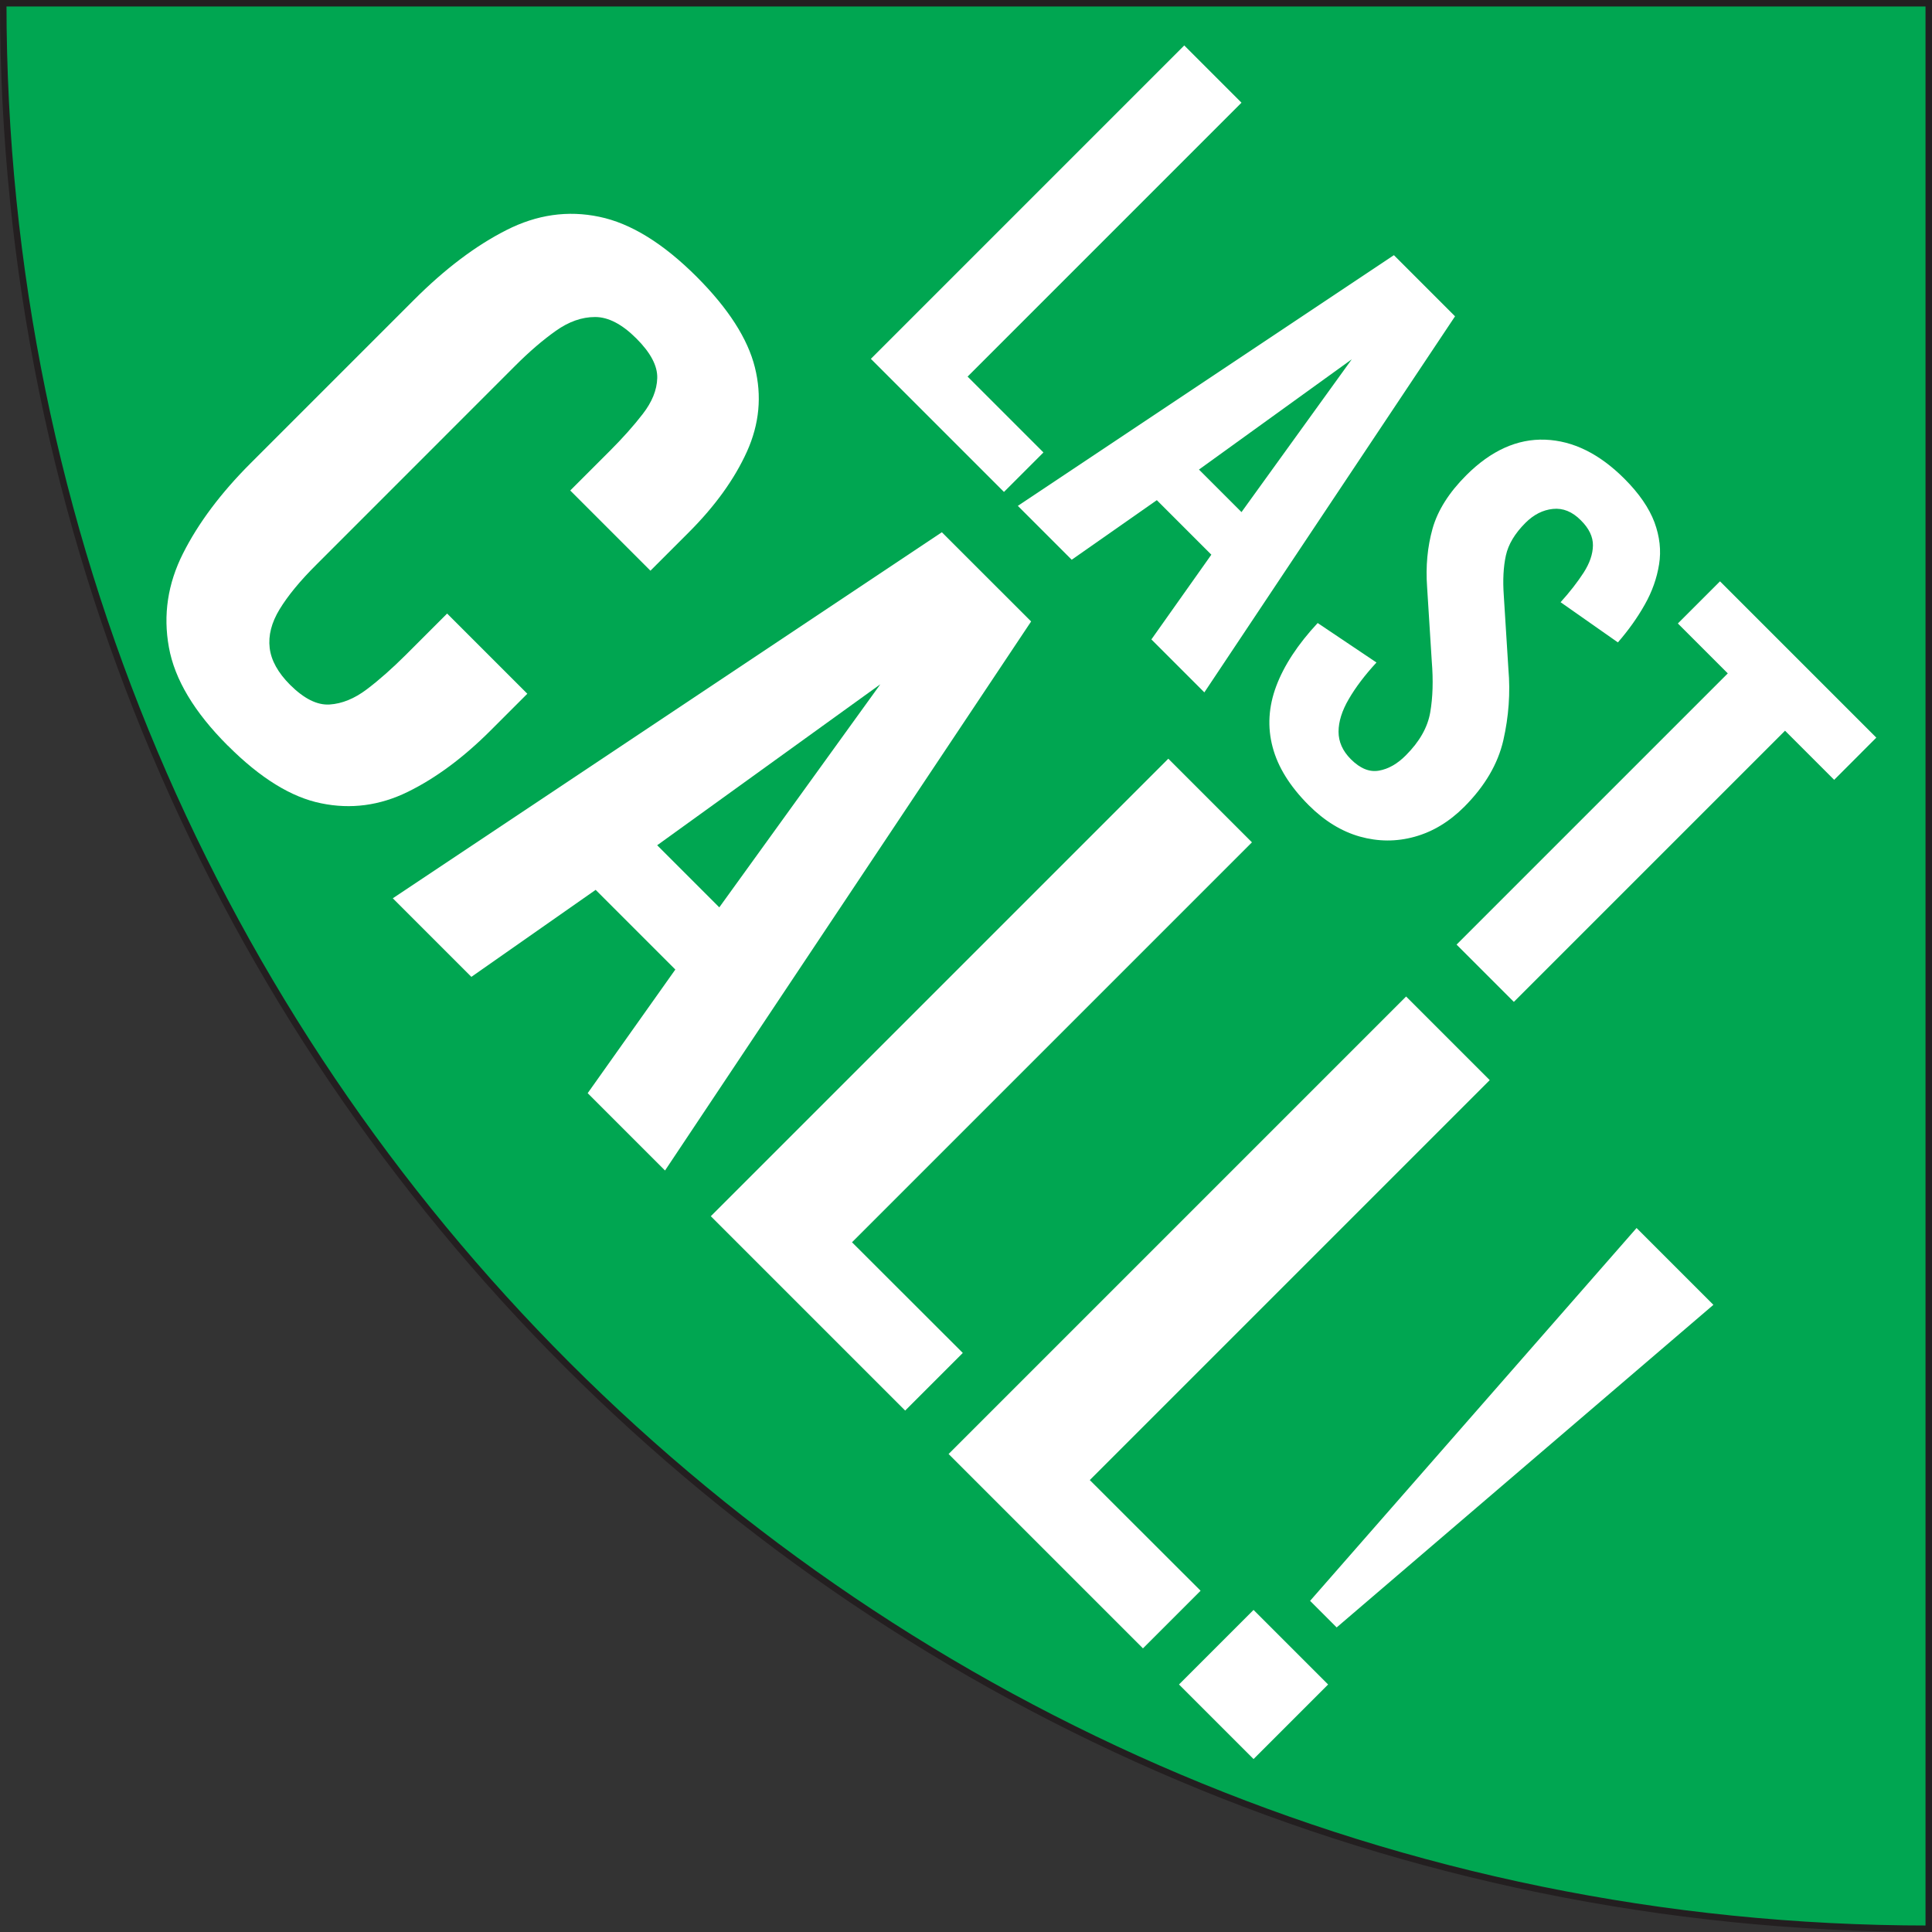
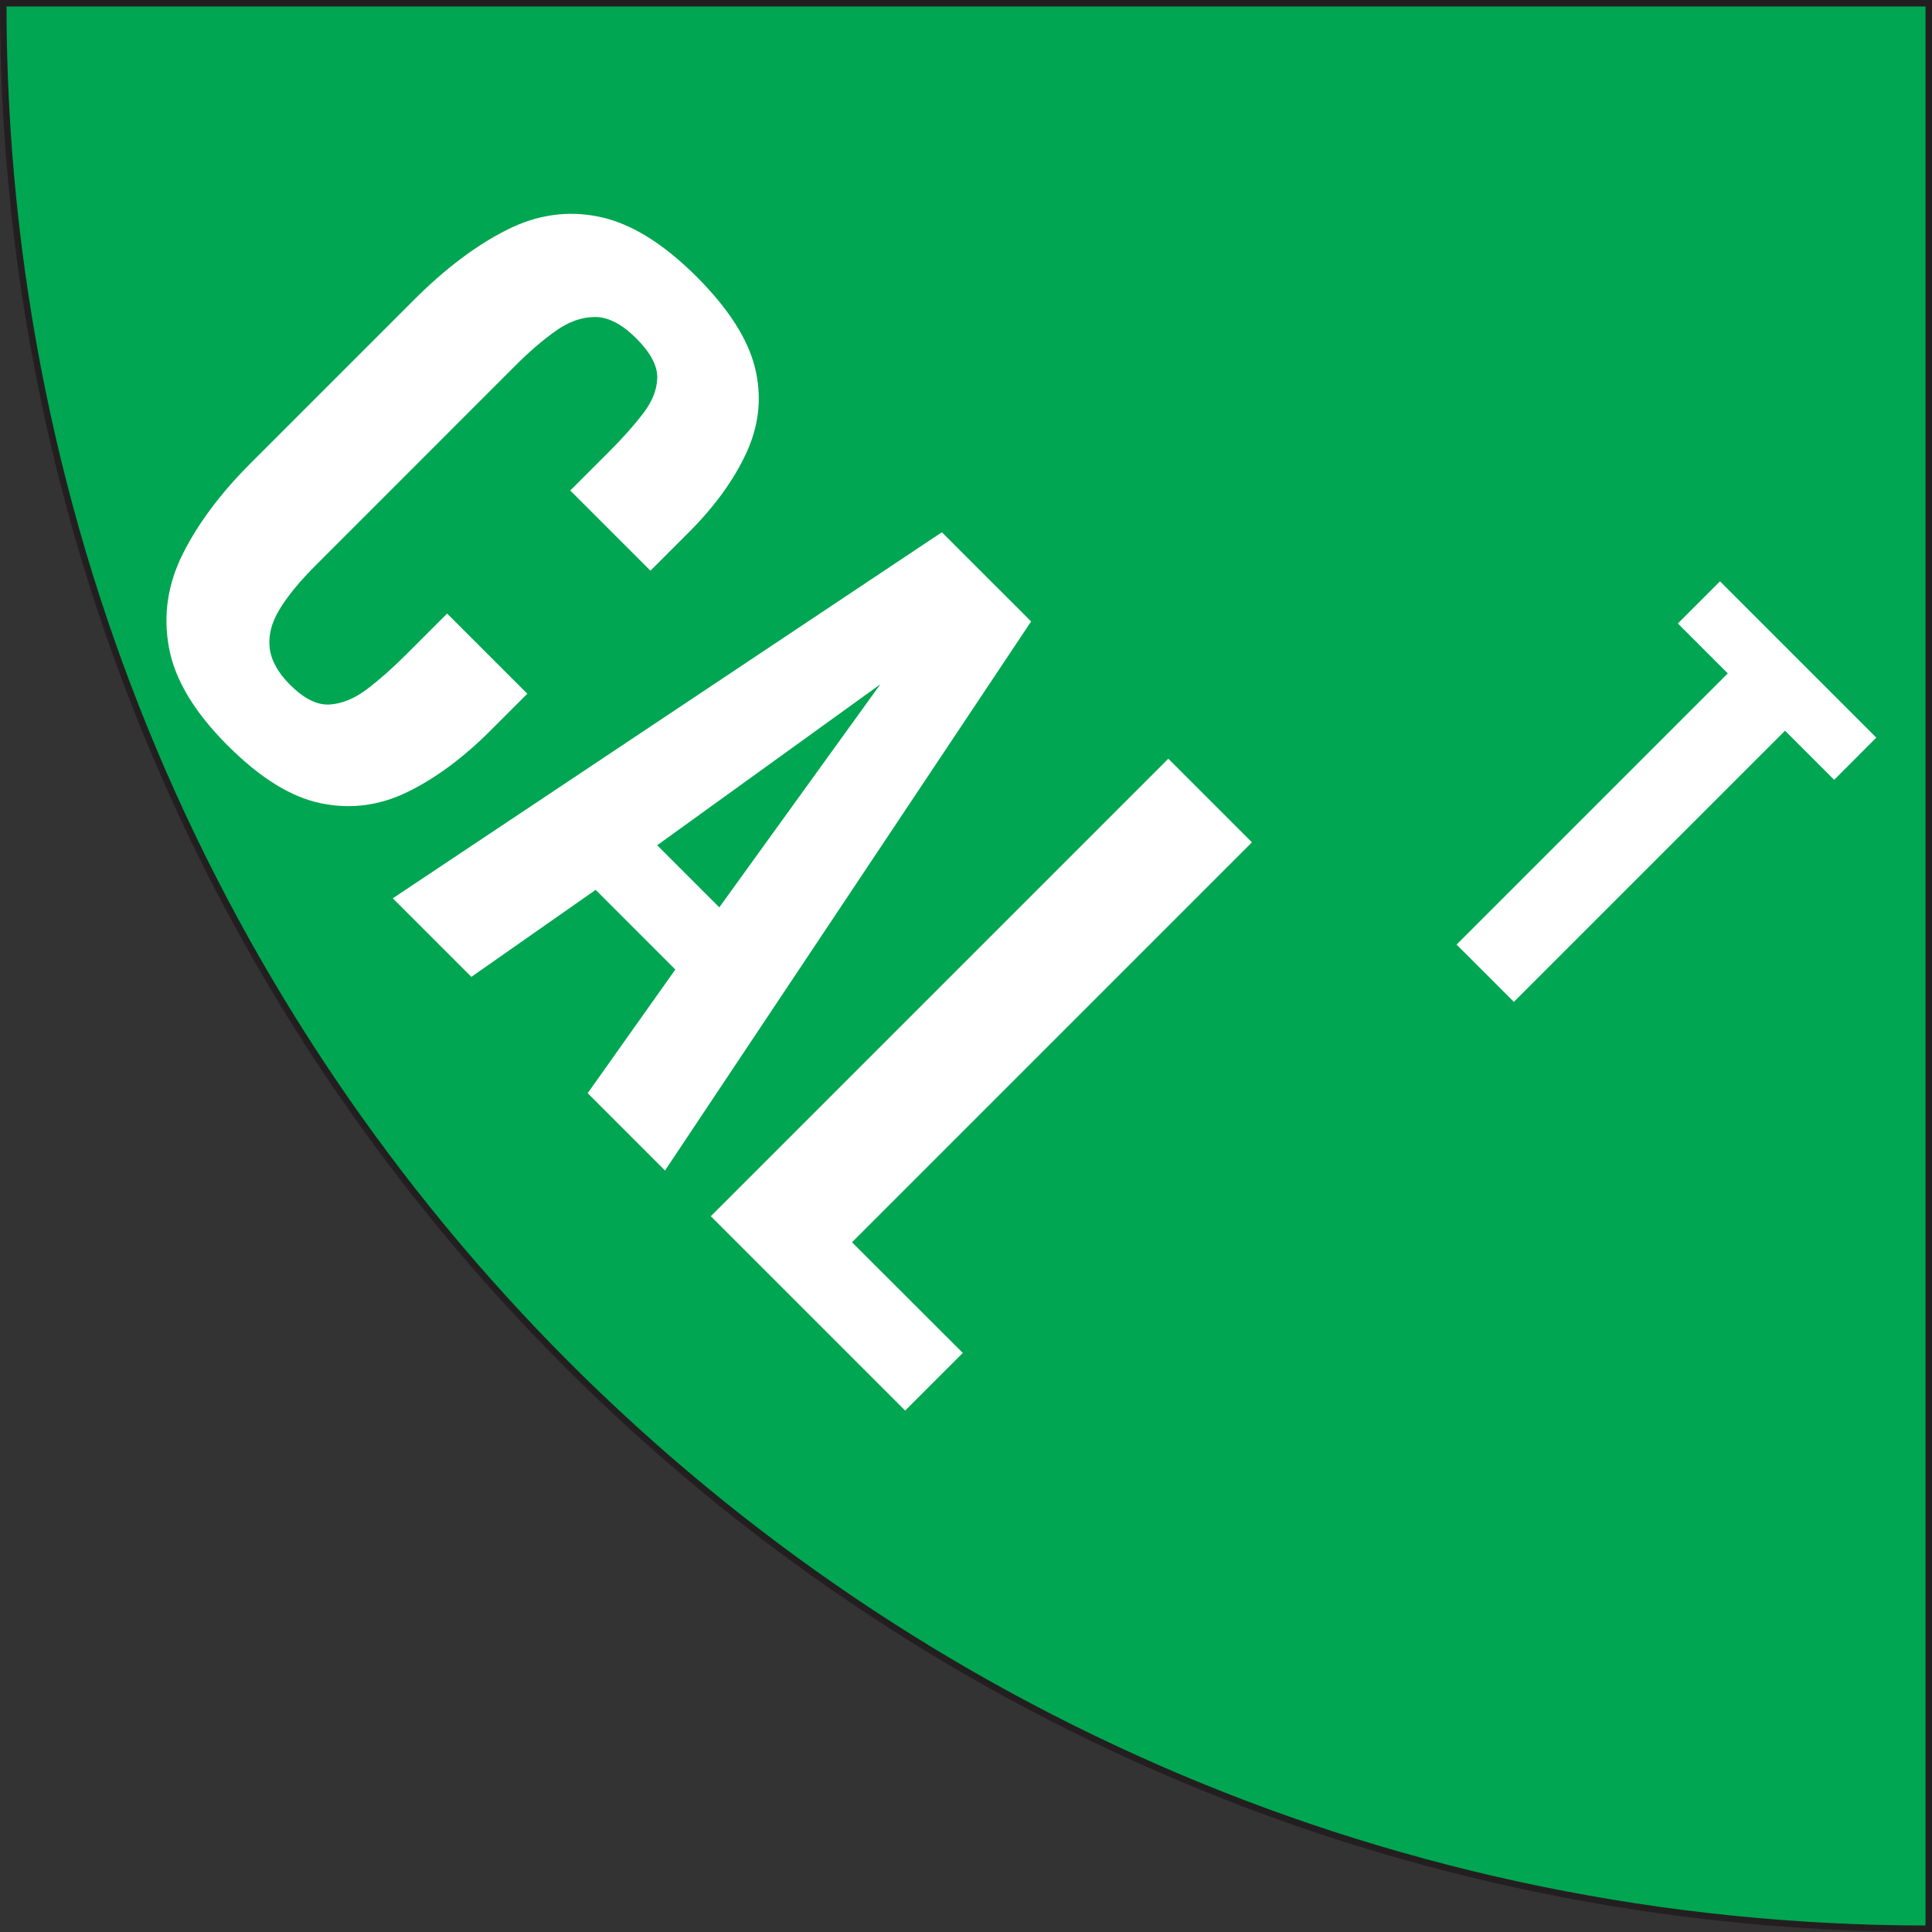
<svg xmlns="http://www.w3.org/2000/svg" id="Layer_1" data-name="Layer 1" viewBox="0 0 298.01 298.01">
  <rect x="0" y="0" width="298.01" height="298.01" fill="#333333" stroke="none" />
  <defs>
    <style>
      .cls-1 {
        fill: #fff;
      }

      .cls-2 {
        fill: #00a651;
        stroke: #231f20;
        stroke-miterlimit: 10;
      }
    </style>
  </defs>
  <path class="cls-2" d="m297.51.5v297.01C133.47,297.51.5,164.55.5.5h297.01Z" />
  <g>
-     <path class="cls-1" d="m134.33,55.35L182.67,7.01l8.83,8.83-42.25,42.25,11.7,11.7-6.09,6.09-20.54-20.54Z" />
-     <path class="cls-1" d="m157,78.03l58.01-38.67,9.43,9.43-38.67,58.01-8.17-8.17,9.25-13.07-8.41-8.41-13.13,9.19-8.3-8.3Zm27.93-5.61l6.57,6.57,17.01-23.57-23.57,17.01Z" />
-     <path class="cls-1" d="m201.88,124.21c-2.91-2.91-4.77-5.9-5.58-8.98-.82-3.09-.63-6.22.56-9.4,1.2-3.19,3.32-6.43,6.39-9.73l9.07,6.09c-1.79,1.94-3.22,3.83-4.27,5.64-1.06,1.81-1.58,3.49-1.58,5.04s.63,2.97,1.9,4.24c1.44,1.44,2.88,2.02,4.33,1.76,1.45-.25,2.84-1.04,4.15-2.36,2.11-2.11,3.36-4.31,3.76-6.62s.48-4.93.24-7.88l-.72-11.46c-.23-3.18.05-6.18.84-9.01.8-2.82,2.53-5.56,5.2-8.23,3.81-3.81,7.88-5.65,12.17-5.49,4.3.16,8.37,2.17,12.23,6.03,2.27,2.27,3.8,4.51,4.63,6.71.81,2.2,1.06,4.37.71,6.5-.34,2.13-1.07,4.2-2.21,6.21-1.13,2.01-2.51,3.94-4.14,5.82l-8.84-6.2c1.44-1.59,2.62-3.12,3.56-4.57.93-1.45,1.41-2.84,1.43-4.18.02-1.33-.6-2.64-1.88-3.9-1.31-1.32-2.74-1.9-4.29-1.74-1.56.16-2.97.88-4.24,2.15-1.63,1.63-2.64,3.31-3.02,5.04s-.49,3.79-.32,6.18l.71,11.33c.32,3.66.05,7.32-.78,10.98-.84,3.66-2.85,7.08-6.03,10.27-2.31,2.31-4.86,3.85-7.66,4.62-2.81.78-5.62.76-8.45-.03-2.82-.8-5.45-2.41-7.88-4.84Z" />
    <path class="cls-1" d="m224.68,145.7l41.83-41.83-7.7-7.7,6.5-6.5,24.11,24.11-6.5,6.51-7.58-7.58-41.83,41.83-8.83-8.83Z" />
  </g>
  <g>
    <path class="cls-1" d="m35.15,115.03c-5.17-5.16-8.21-10.23-9.1-15.2-.9-4.95-.18-9.79,2.18-14.46,2.35-4.67,5.82-9.31,10.41-13.9l25.18-25.18c4.81-4.82,9.59-8.42,14.3-10.8,4.69-2.39,9.48-3.07,14.32-2.05,4.85,1,9.87,4.1,15.04,9.27,4.87,4.88,7.86,9.54,8.96,13.95s.7,8.73-1.22,12.99c-1.91,4.23-4.9,8.39-8.96,12.45l-5.93,5.93-12.37-12.37,6.11-6.11c1.97-1.97,3.67-3.87,5.08-5.7,1.42-1.84,2.18-3.67,2.23-5.54.05-1.87-1.01-3.89-3.22-6.1-2.21-2.21-4.33-3.31-6.37-3.31s-4.05.71-6.05,2.13c-2.01,1.42-4.09,3.21-6.24,5.36l-30.66,30.67c-2.57,2.55-4.45,4.85-5.71,6.92s-1.76,4.05-1.53,5.98c.23,1.91,1.28,3.8,3.13,5.66,2.16,2.15,4.18,3.17,6.11,3.05,1.91-.12,3.83-.9,5.75-2.35,1.92-1.45,3.92-3.23,6.01-5.31l6.37-6.37,12.37,12.37-5.67,5.67c-4.18,4.18-8.44,7.34-12.76,9.46s-8.79,2.72-13.37,1.77c-4.59-.92-9.39-3.88-14.38-8.88Z" />
    <path class="cls-1" d="m60.59,138.56l84.69-56.46,13.77,13.76-56.47,84.69-11.93-11.93,13.52-19.07-12.29-12.29-19.17,13.42-12.1-12.1Zm40.77-8.19l9.59,9.59,24.84-34.41-34.42,24.83Z" />
    <path class="cls-1" d="m109.64,187.6l70.57-70.57,12.9,12.9-61.69,61.69,17.09,17.07-8.89,8.89-29.97-29.97Z" />
-     <path class="cls-1" d="m146.32,224.28l70.57-70.57,12.9,12.9-61.69,61.69,17.09,17.07-8.89,8.89-29.97-29.97Z" />
-     <path class="cls-1" d="m181.86,259.83l11.5-11.5,11.5,11.5-11.5,11.5-11.5-11.5Zm20.22-12.9l50.36-57.51,11.85,11.85-58.11,49.76-4.1-4.1Z" />
  </g>
</svg>